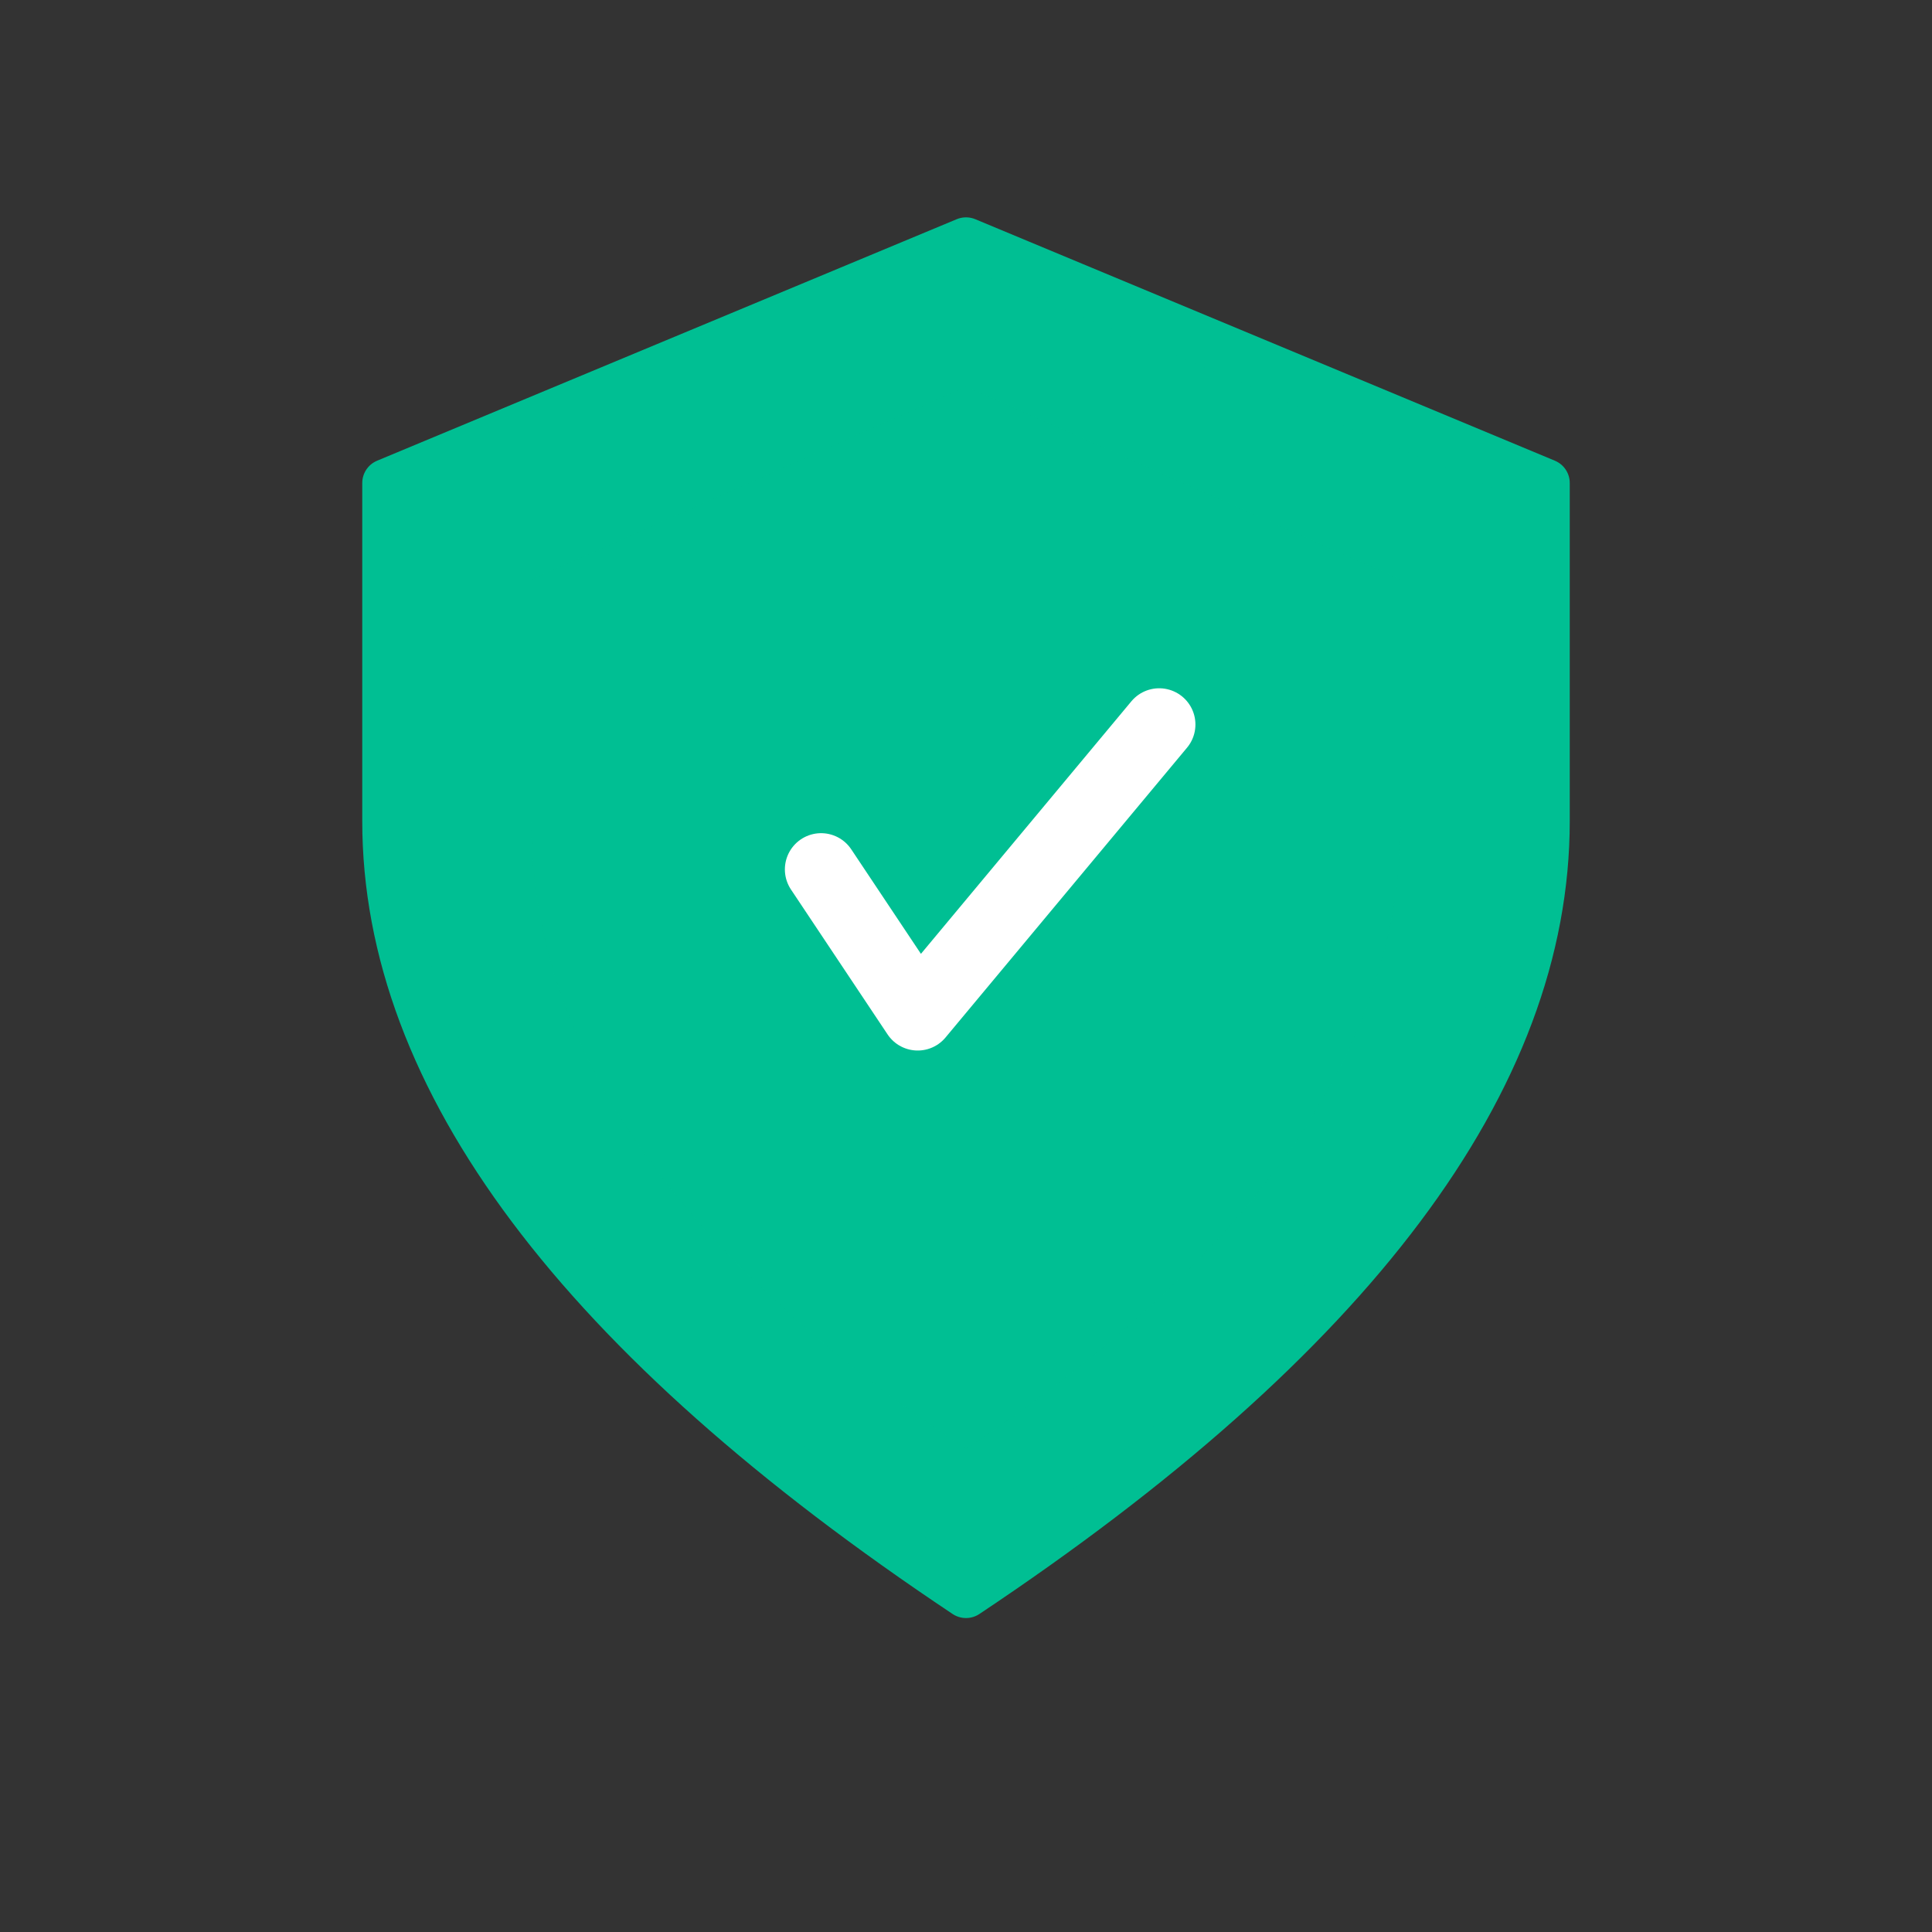
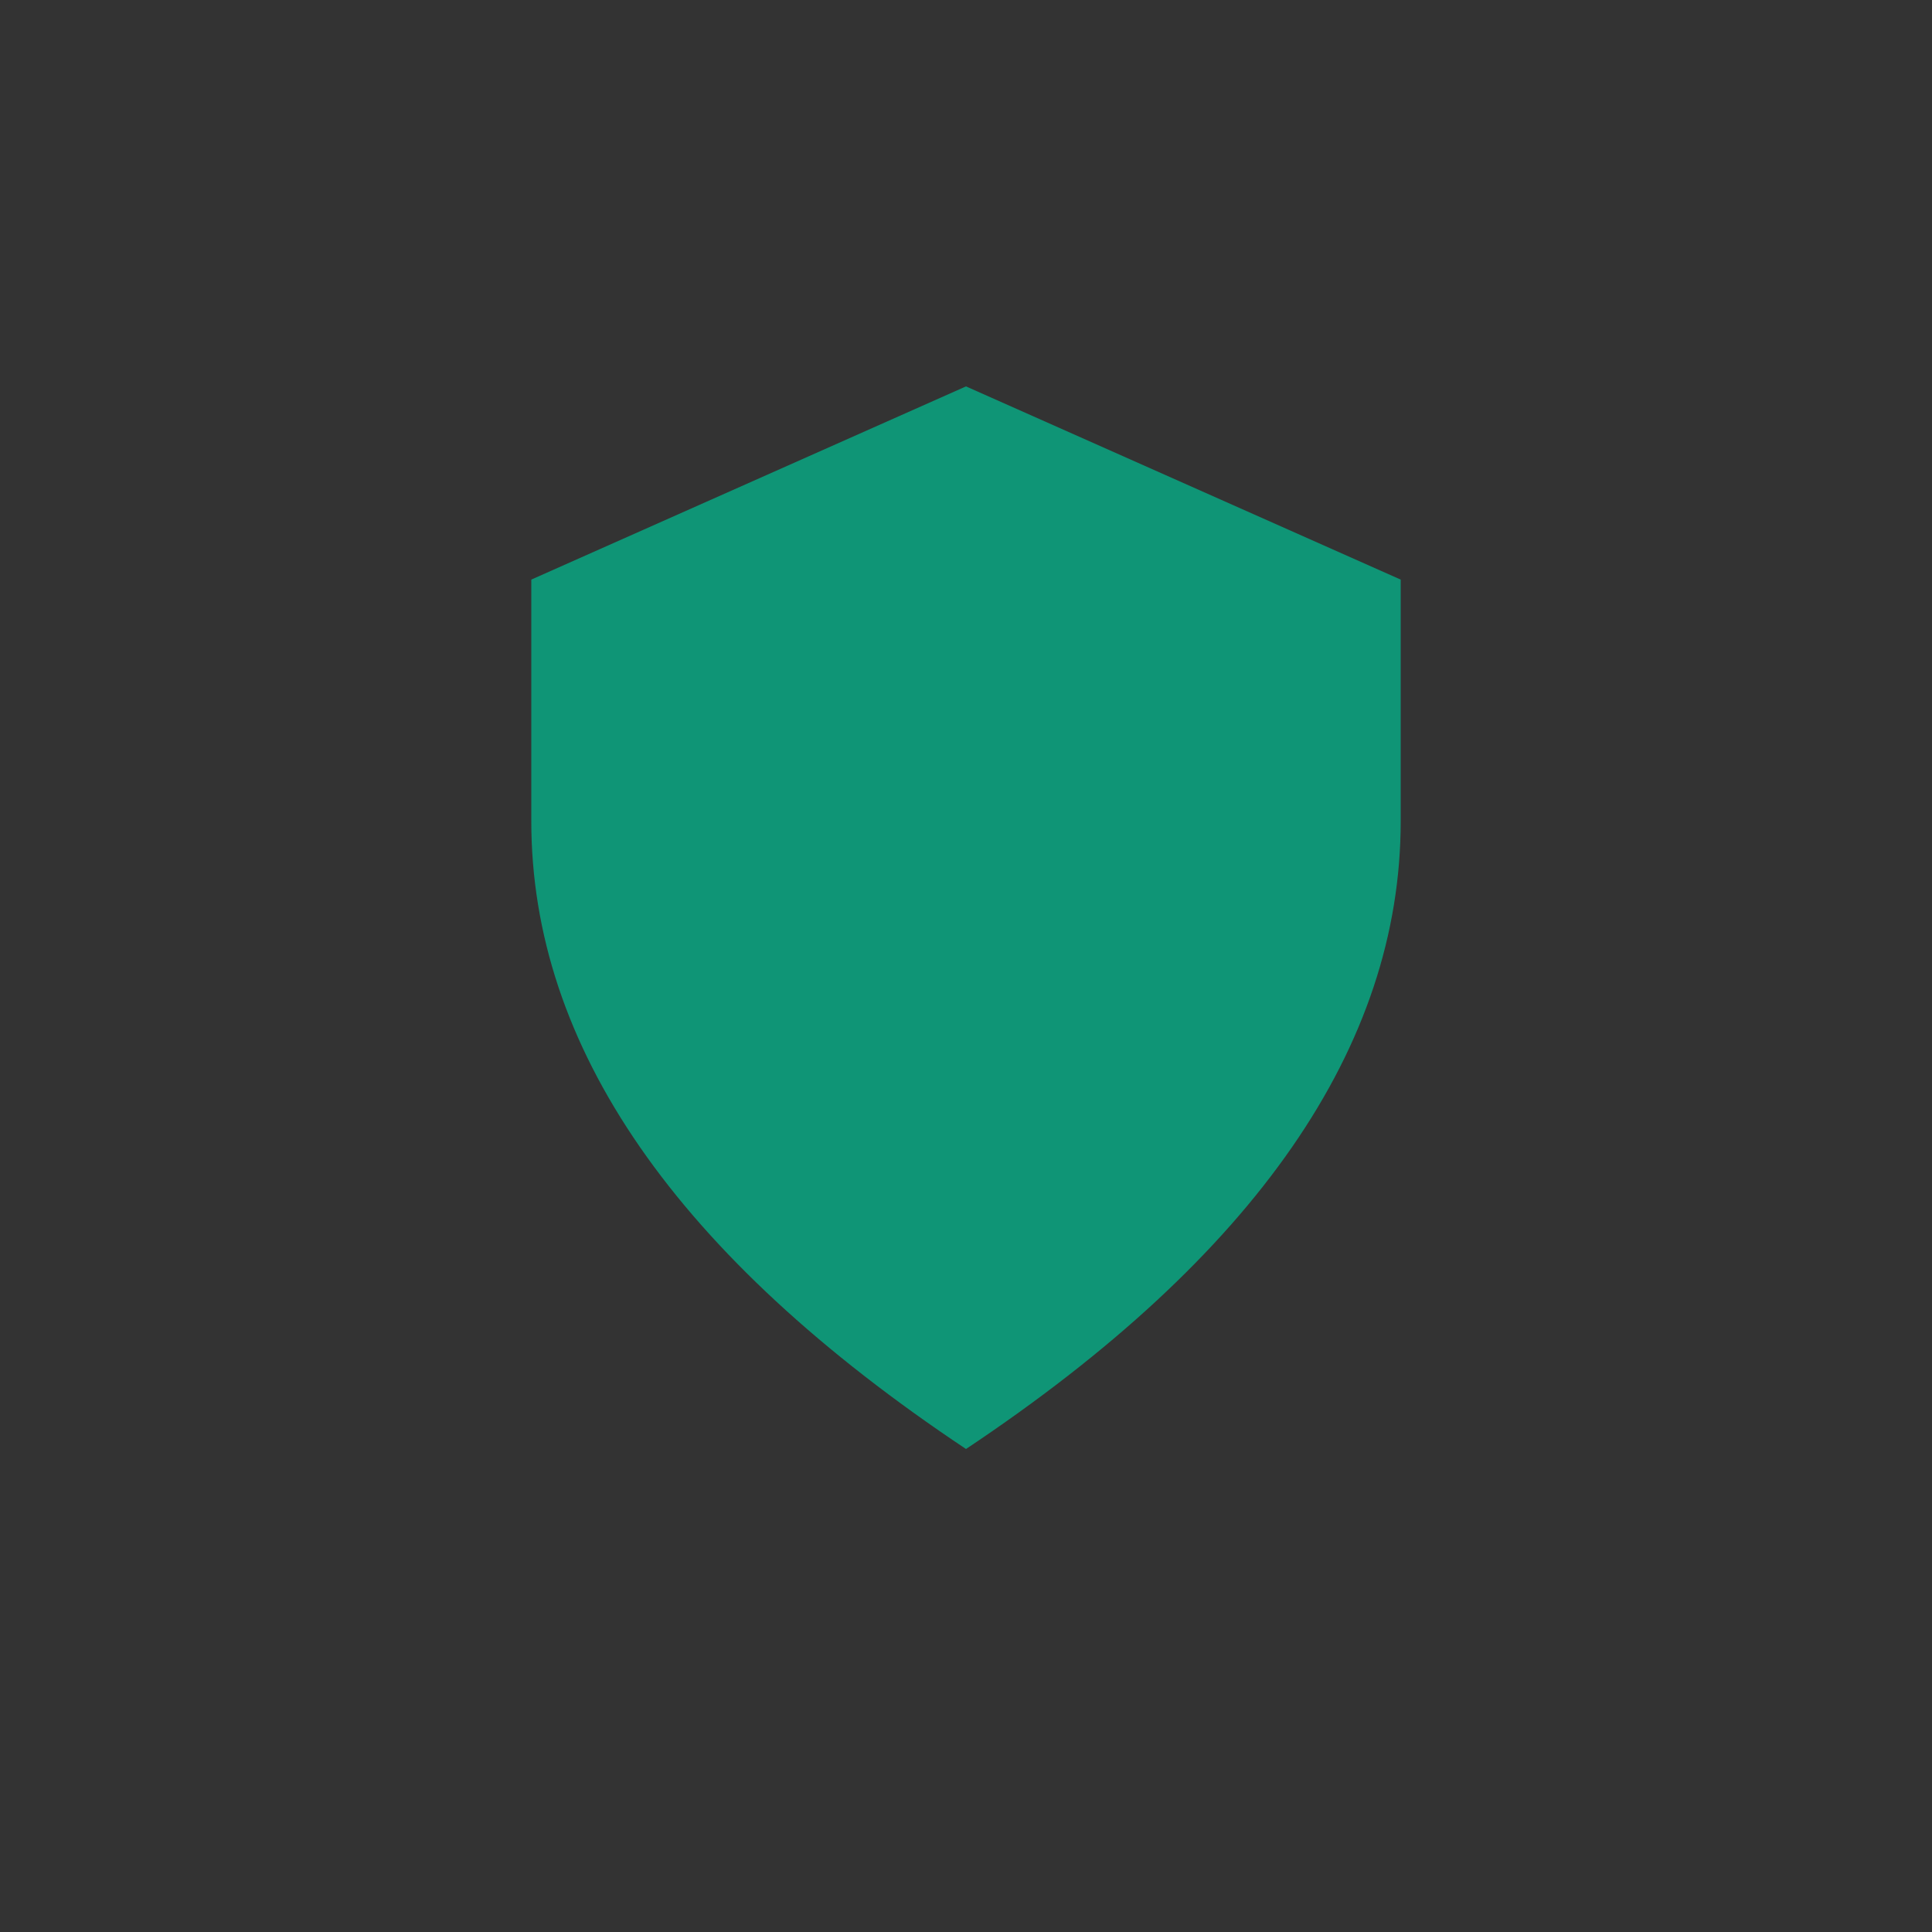
<svg xmlns="http://www.w3.org/2000/svg" width="64" height="64" viewBox="-8 -6 80 80" role="img" aria-label="Security and trust icon">
  <rect x="-8" y="-6" width="80" height="80" fill="#333333" stroke="none" />
-   <path d="M32 4 L8 14 L8 28 Q8 44 32 60 Q56 44 56 28 L56 14 Z" fill="#00BF93" stroke="#00BF93" stroke-width="2" stroke-linejoin="round" />
  <path d="M32 10 L14 18 L14 28 Q14 42 32 54 Q50 42 50 28 L50 18 Z" fill="#00BF93" opacity="0.7" />
-   <path d="M26 30 L30 36 L40 24" fill="none" stroke="#ffffff" stroke-width="3" stroke-linecap="round" stroke-linejoin="round" />
</svg>